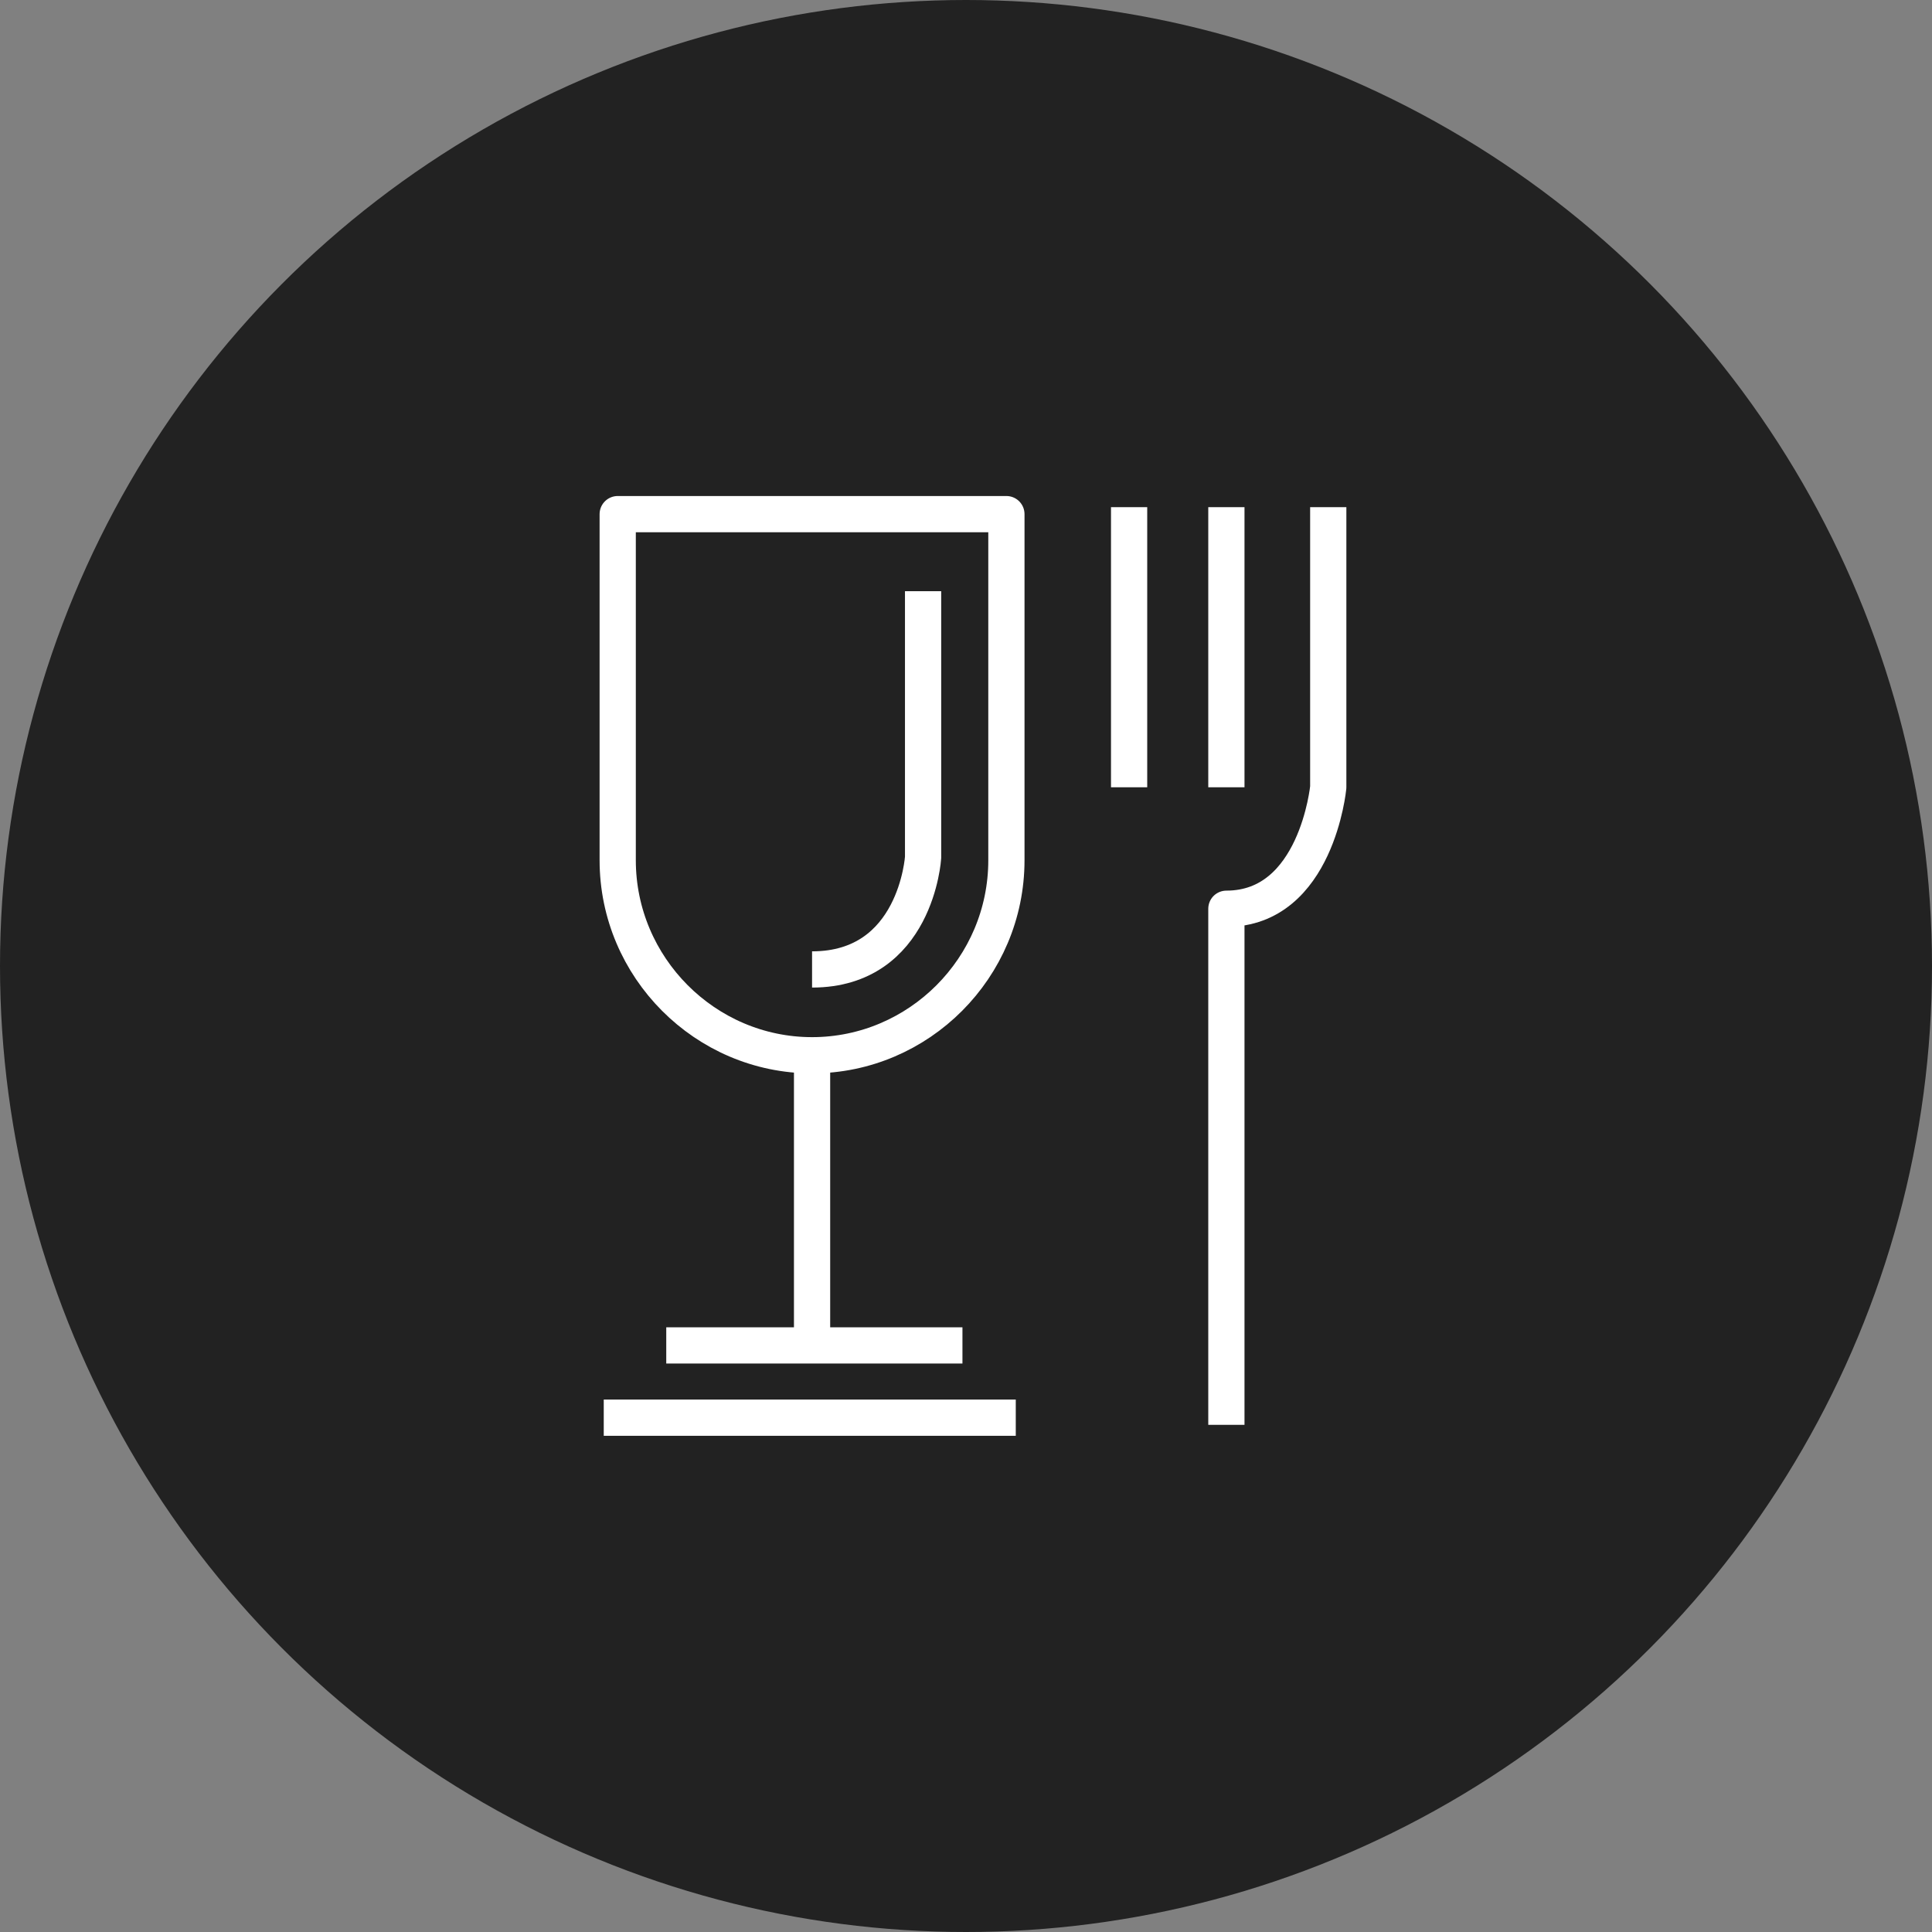
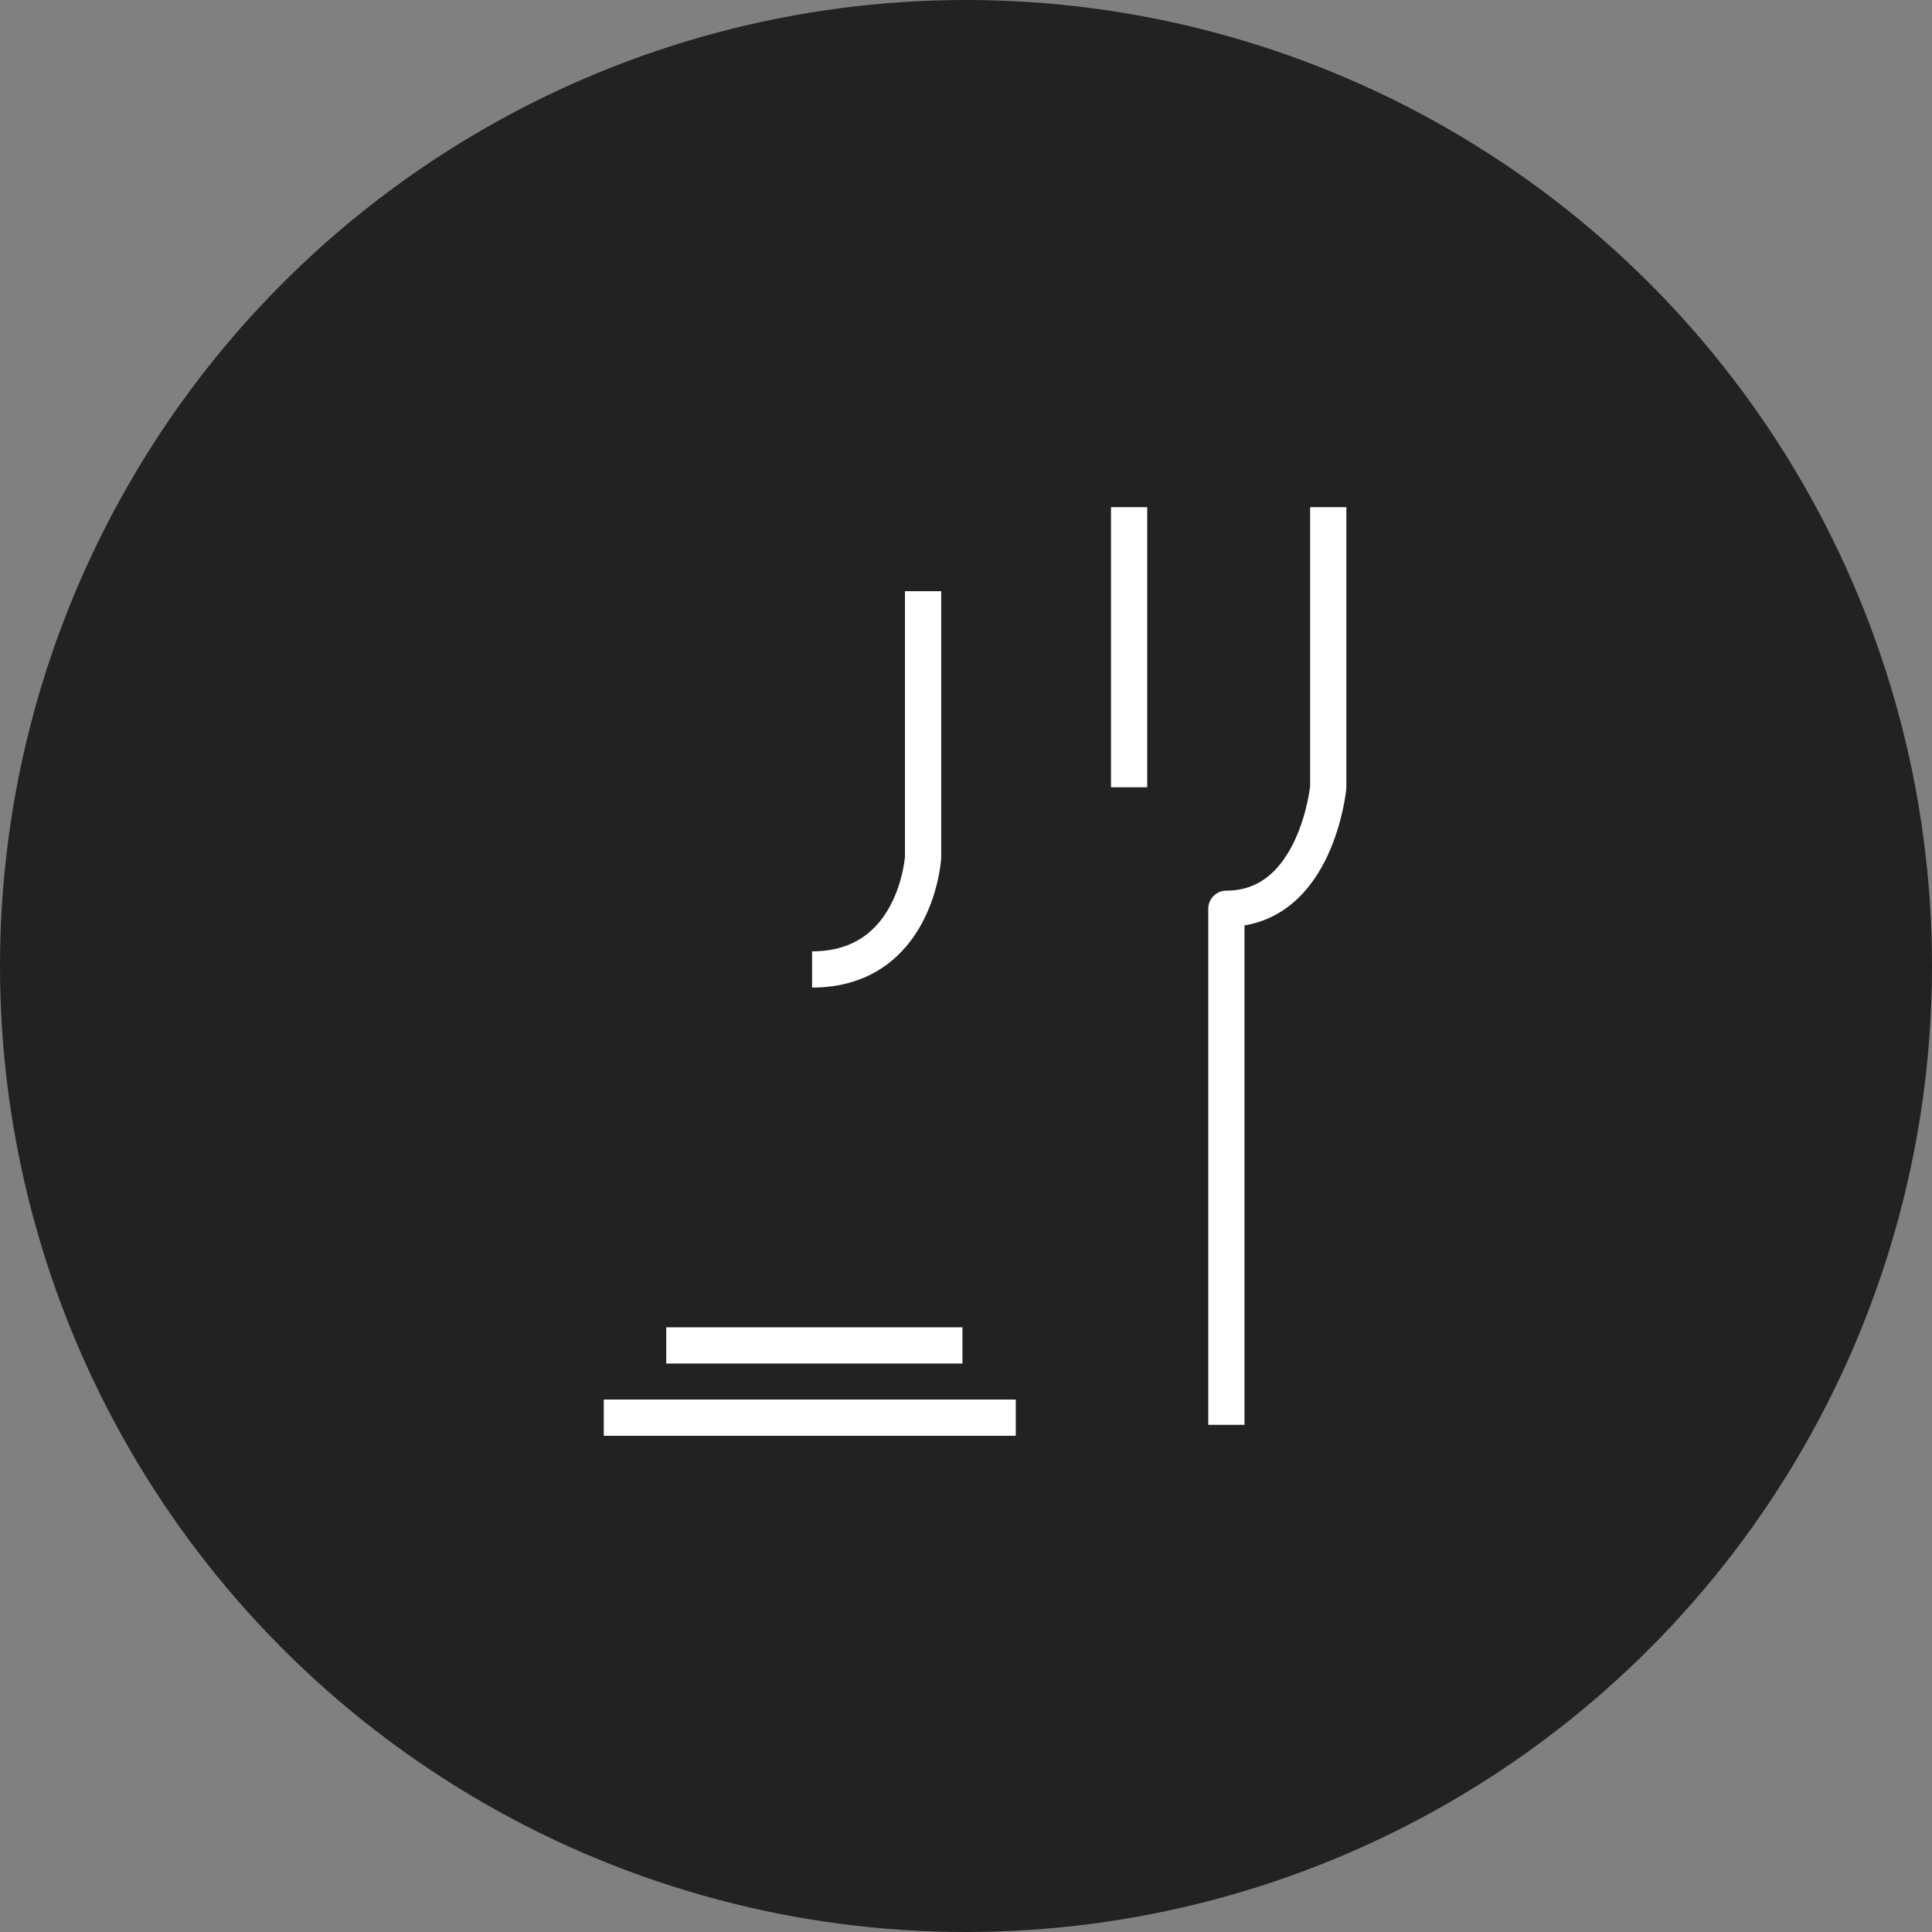
<svg xmlns="http://www.w3.org/2000/svg" width="80" height="80" viewBox="0 0 80 80" fill="none">
  <rect x="0" y="0" width="80" height="80" fill="#808080" stroke="none" />
  <circle cx="40" cy="40" r="40" fill="#222222" />
-   <path d="M25.578 35.621C25.578 40.059 29.201 43.696 33.626 43.696C38.051 43.696 41.673 40.067 41.673 35.621V21.289H25.578V35.621Z" stroke="white" stroke-width="1.5" stroke-miterlimit="10" stroke-linejoin="round" />
  <path d="M38.223 24.48V35.505C38.223 35.505 37.938 40.143 33.626 40.143" stroke="white" stroke-width="1.5" stroke-miterlimit="10" stroke-linejoin="round" />
-   <path d="M33.626 43.695V55.808" stroke="white" stroke-width="1.5" stroke-miterlimit="10" stroke-linejoin="round" />
  <path d="M27.588 55.711H39.853" stroke="white" stroke-width="1.5" stroke-miterlimit="10" stroke-linejoin="round" />
  <path d="M25 58.703H42.061" stroke="white" stroke-width="1.5" stroke-miterlimit="10" stroke-linejoin="round" />
  <path d="M46.754 21V32.599" stroke="white" stroke-width="1.5" stroke-miterlimit="10" stroke-linejoin="round" />
-   <path d="M50.782 21V32.599" stroke="white" stroke-width="1.5" stroke-miterlimit="10" stroke-linejoin="round" />
  <path d="M55 21V32.599C55 32.599 54.517 37.629 50.782 37.629V59" stroke="white" stroke-width="1.5" stroke-miterlimit="10" stroke-linejoin="round" />
</svg>